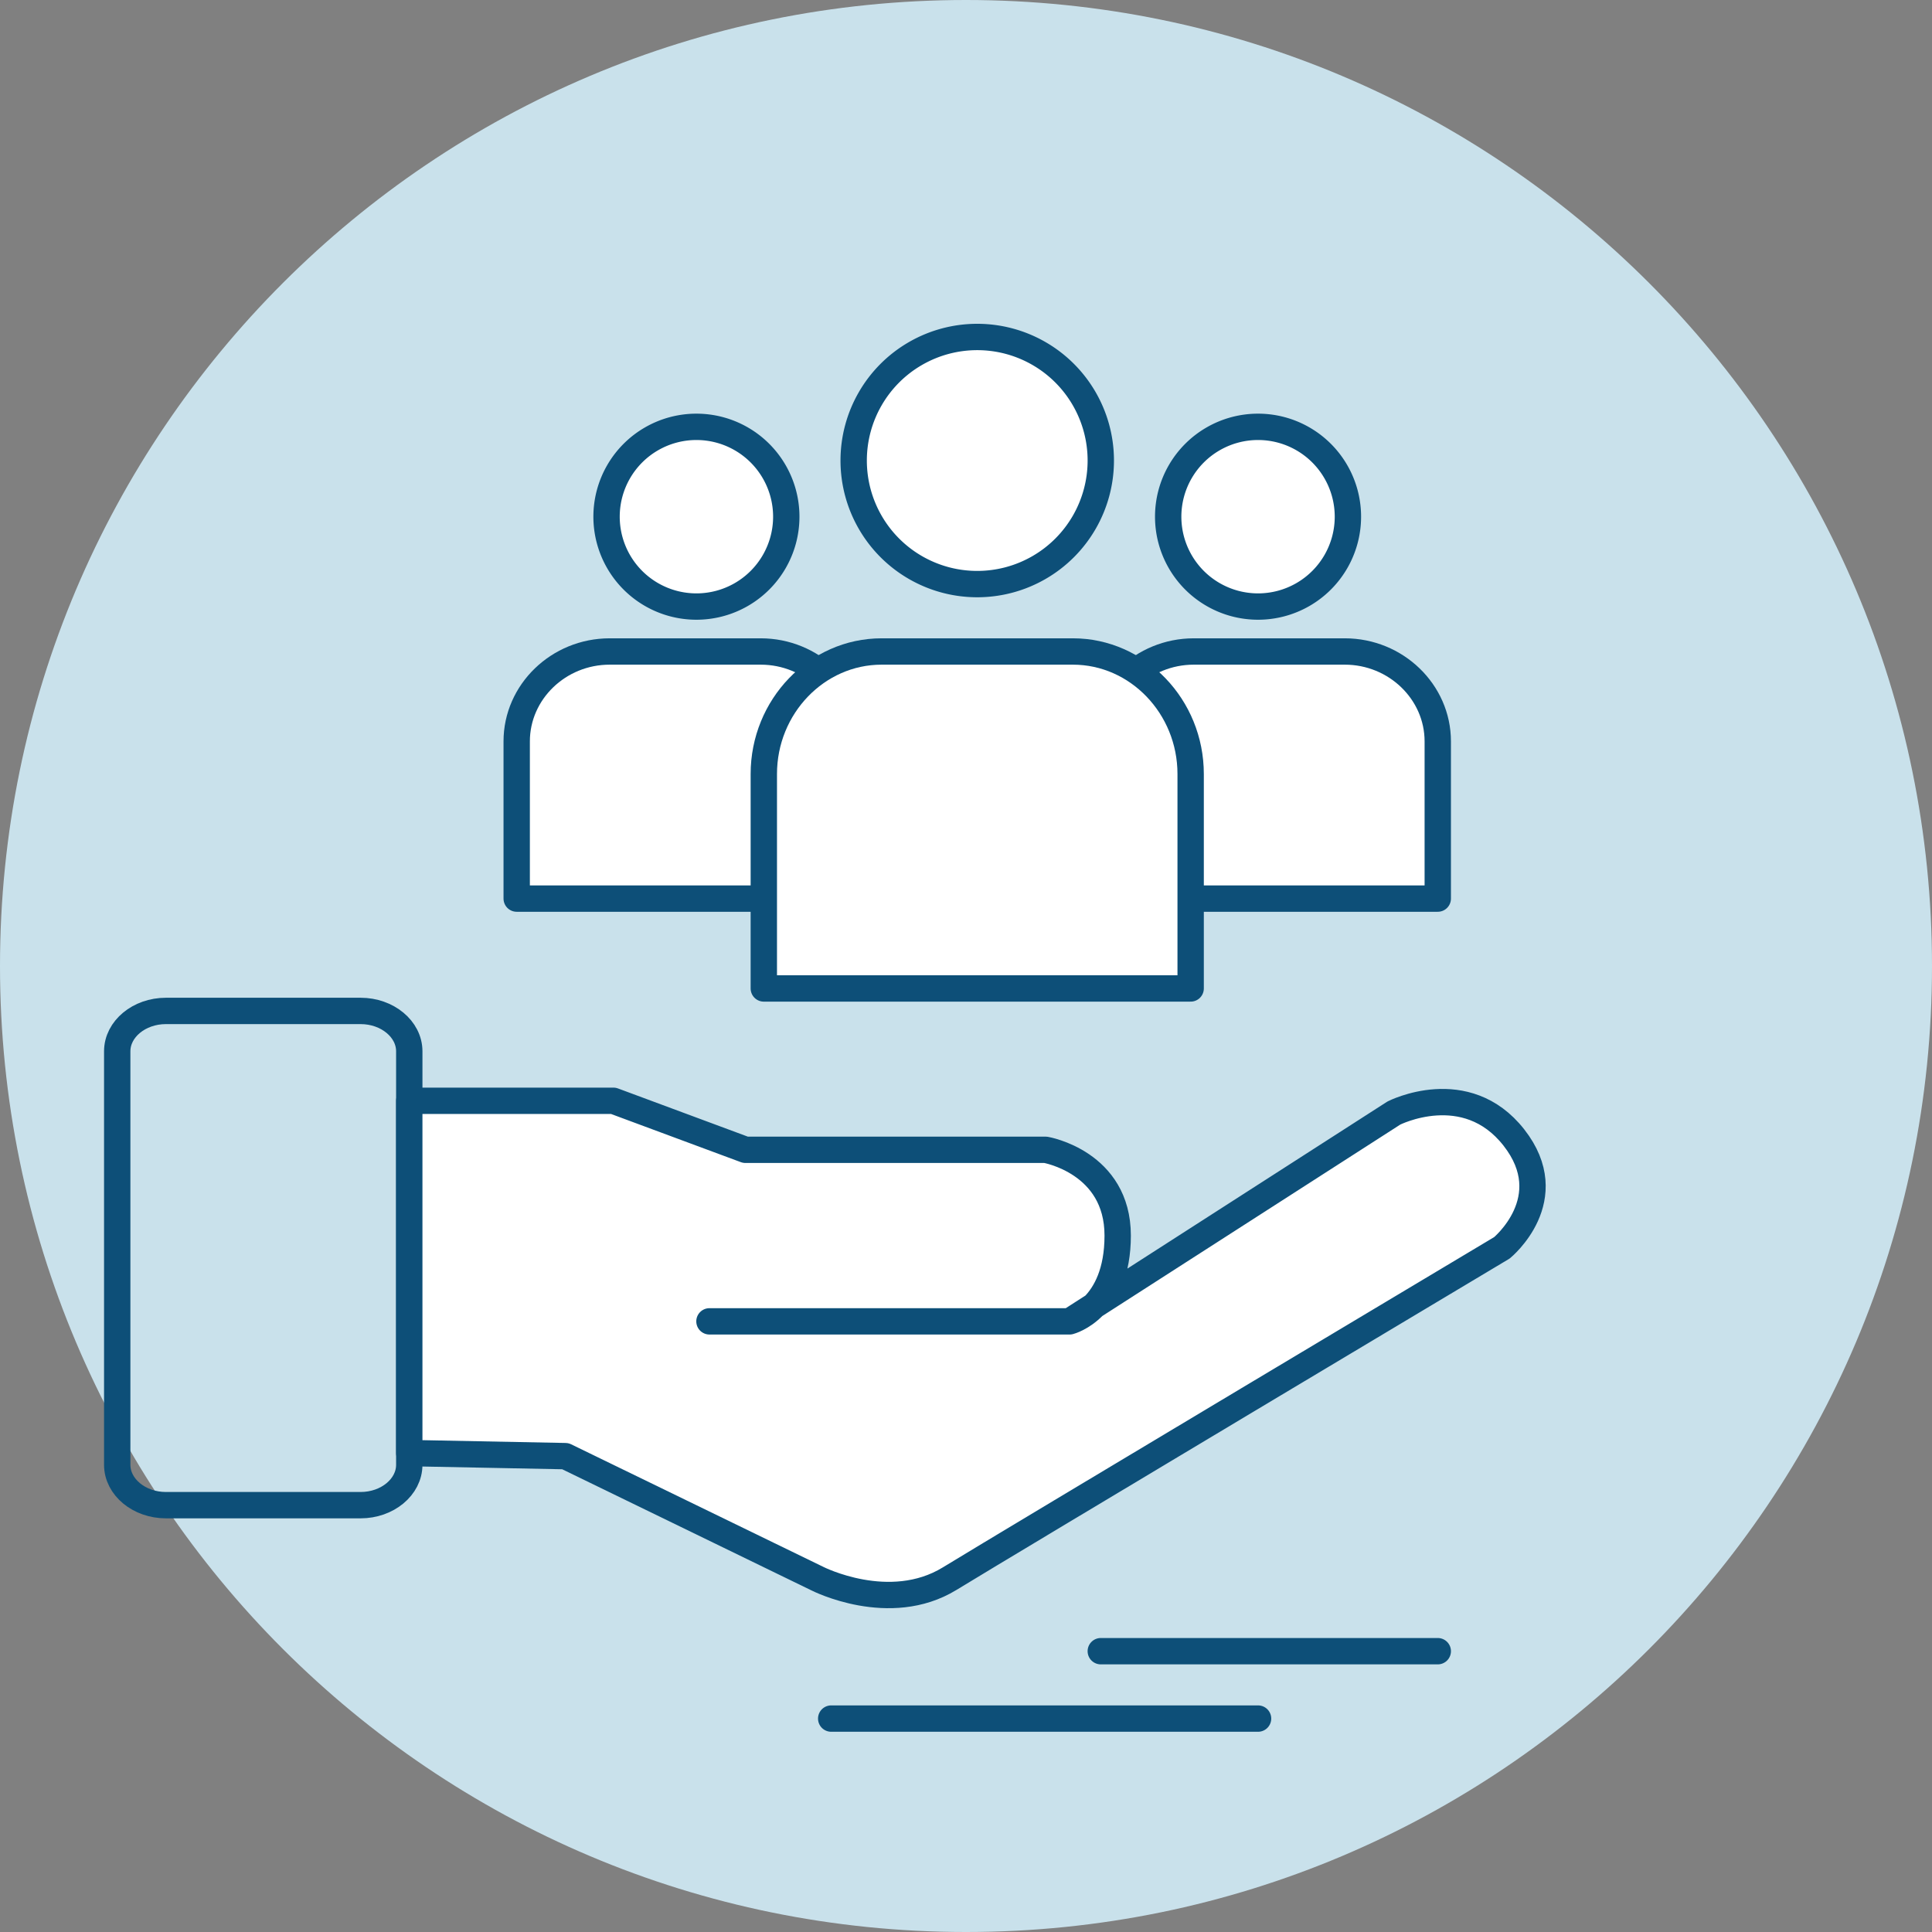
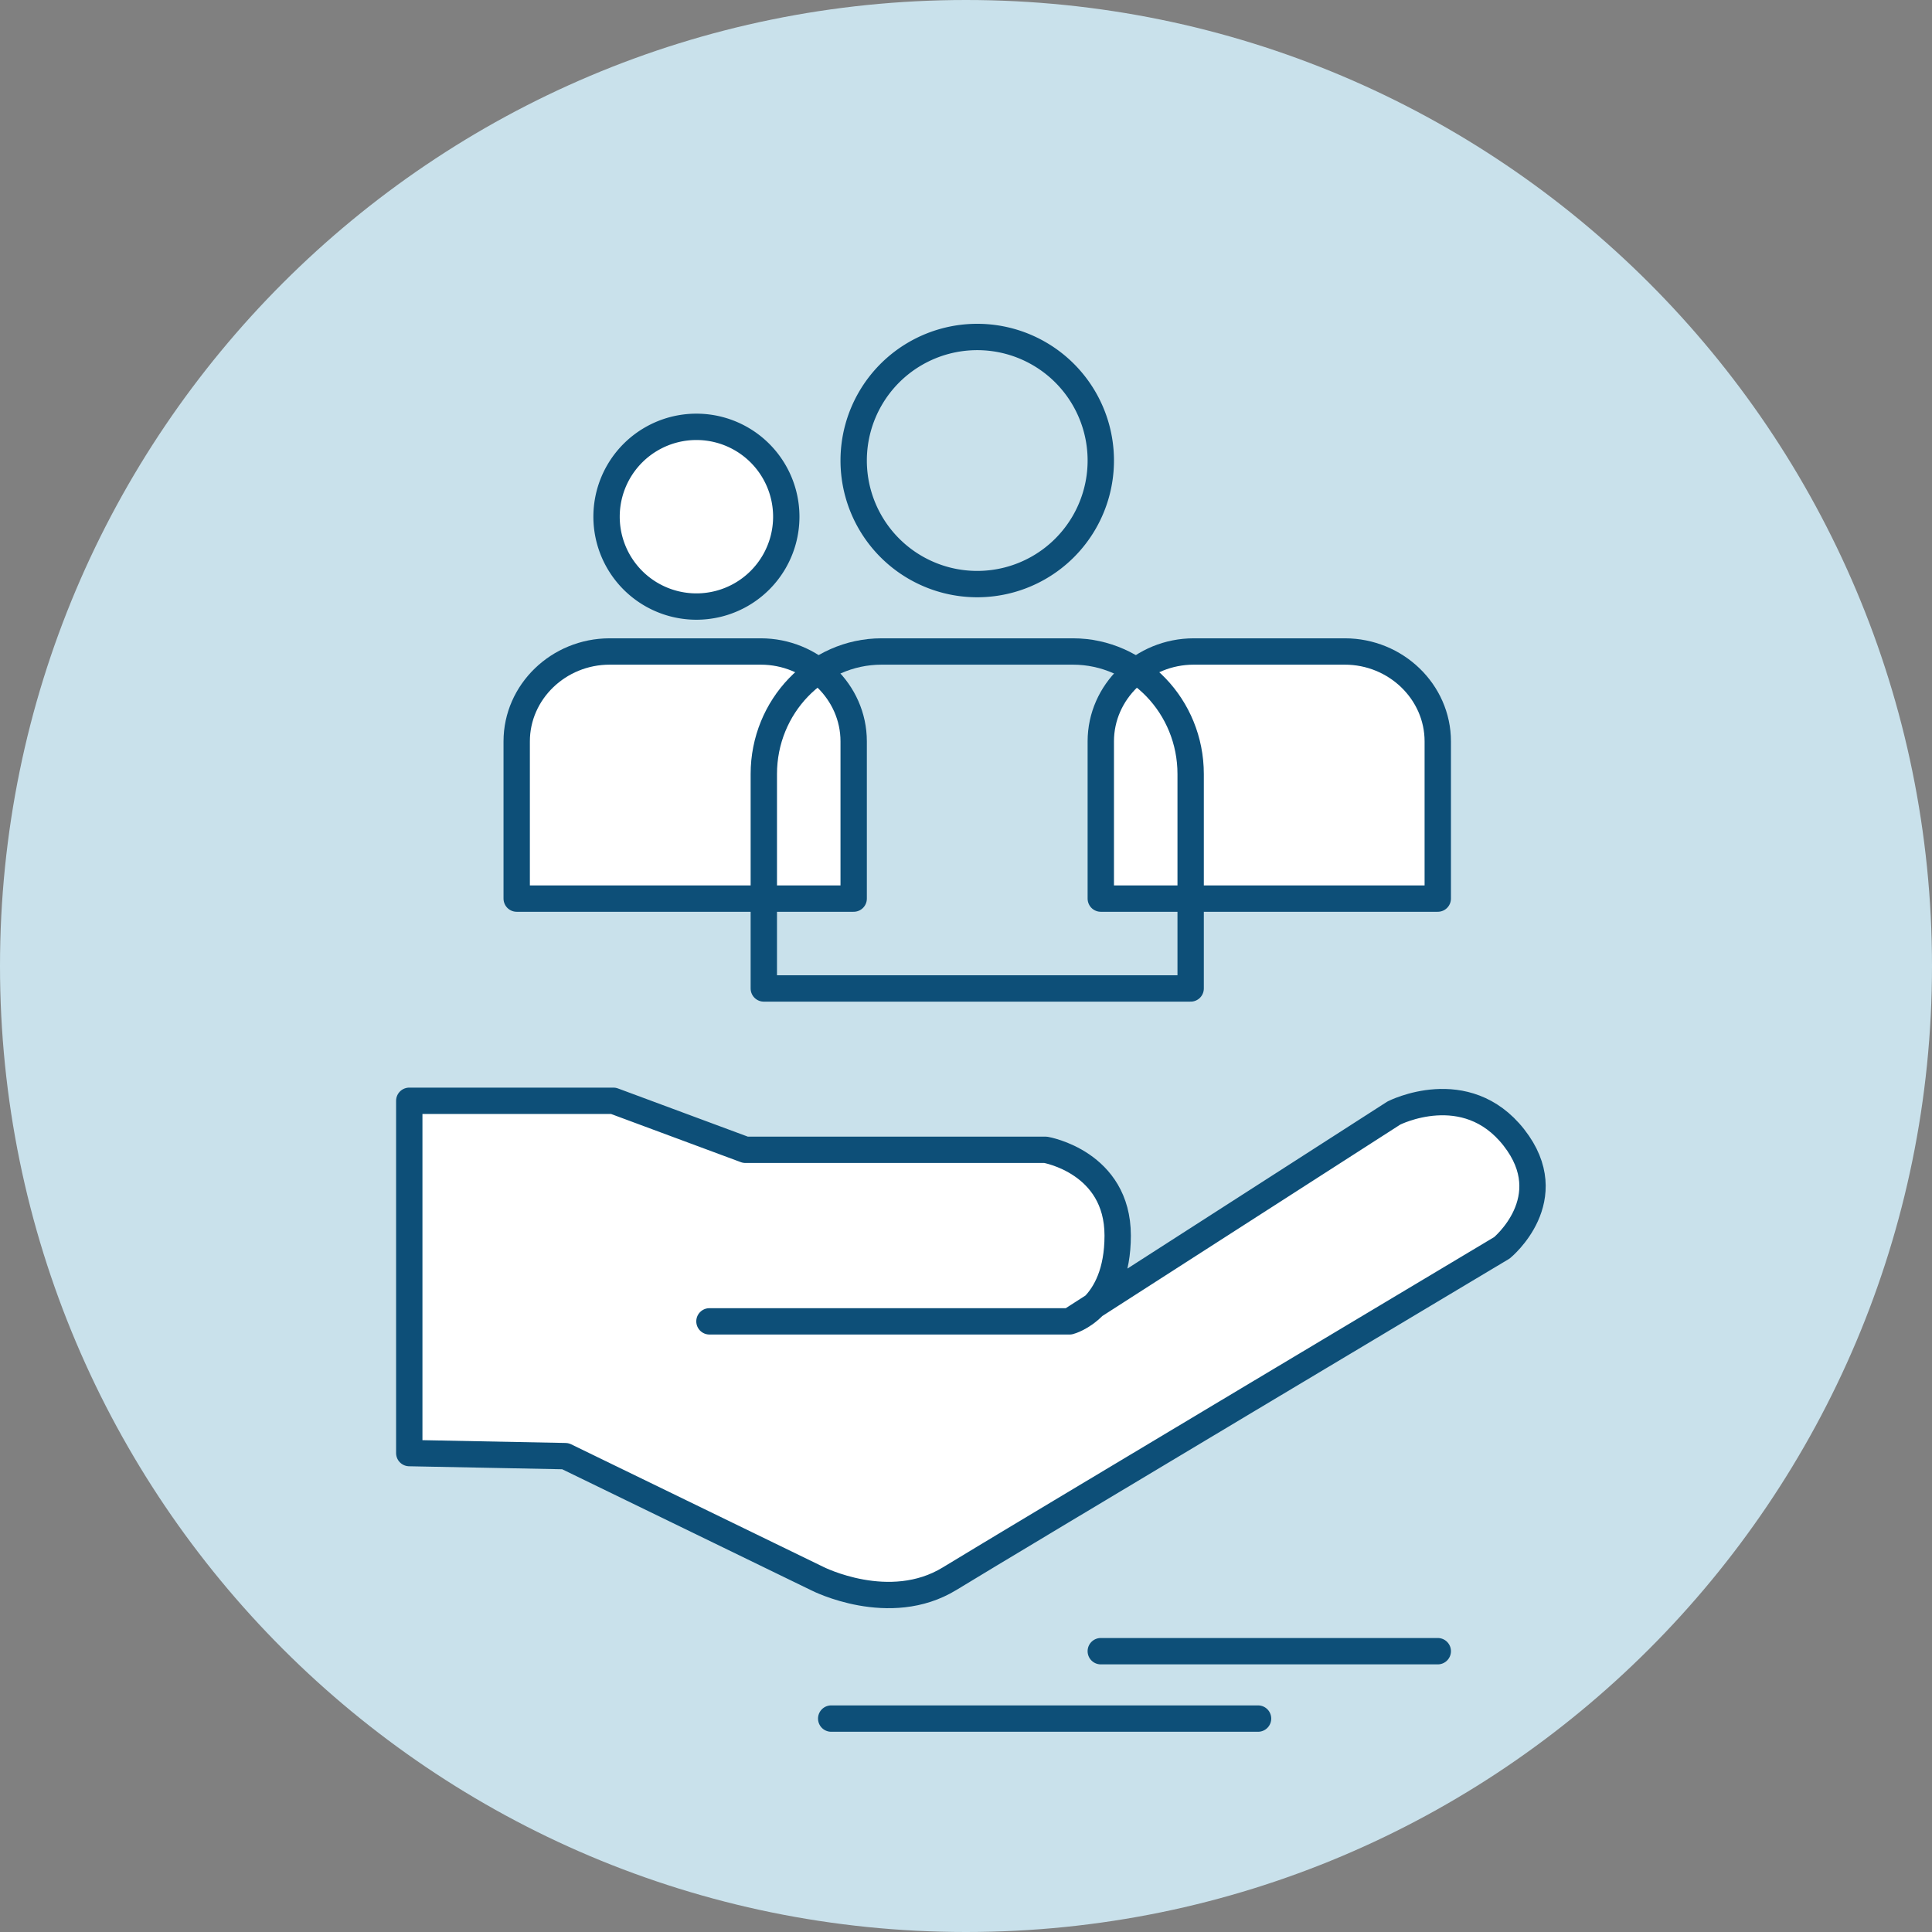
<svg xmlns="http://www.w3.org/2000/svg" viewBox="0 0 86 86">
  <rect x="0" y="0" width="86" height="86" fill="#808080" stroke="none" />
  <g fill="none" fill-rule="evenodd">
    <path fill="#C9E1EB" d="M86 43c0 23.748-19.252 43-43 43S0 66.748 0 43 19.252 0 43 0s43 19.252 43 43" />
-     <path stroke="#0D4F78" stroke-linecap="round" stroke-linejoin="round" stroke-width="1.173" d="M16.052 67H7.385c-1.192 0-2.167-.808-2.167-1.796V46.796c0-.988.975-1.796 2.167-1.796h8.667c1.191 0 2.166.808 2.166 1.796v18.408c0 .988-.975 1.796-2.166 1.796z" />
    <path fill="#FFF" d="M18.218 64.682l6.948.136 11.224 5.455s3.207 1.636 5.88 0c2.672-1.637 24.585-14.728 24.585-14.728s2.672-2.181.534-4.909c-2.138-2.727-5.344-1.09-5.344-1.09l-14.431 9.272H31.58h16.034s2.138-.545 2.138-3.818-3.207-3.818-3.207-3.818H33.183L27.304 49h-9.086v15.682z" />
    <path stroke="#0D4F78" stroke-linecap="round" stroke-linejoin="round" stroke-width="1.173" d="M18.218 64.682l6.948.136 11.224 5.455s3.207 1.636 5.88 0c2.672-1.637 24.585-14.728 24.585-14.728s2.672-2.181.534-4.909c-2.138-2.727-5.344-1.09-5.344-1.09l-14.431 9.272H31.58h16.034s2.138-.545 2.138-3.818-3.207-3.818-3.207-3.818H33.183L27.304 49h-9.086v15.682z" />
-     <path fill="#FFF" d="M38 40v-7c0-2.2-1.862-4-4.138-4h-6.724C24.862 29 23 30.8 23 33v7h15z" />
+     <path fill="#FFF" d="M38 40v-7c0-2.2-1.862-4-4.138-4h-6.724C24.862 29 23 30.8 23 33v7h15" />
    <path stroke="#0D4F78" stroke-linecap="round" stroke-linejoin="round" stroke-width="1.173" d="M38 40v-7c0-2.2-1.862-4-4.138-4h-6.724C24.862 29 23 30.8 23 33v7h15z" />
    <path fill="#FFF" d="M27 23a4 4 0 1 1 8 0 4 4 0 0 1-8 0" />
    <path stroke="#0D4F78" stroke-linecap="round" stroke-linejoin="round" stroke-width="1.173" d="M27 23a4 4 0 1 1 8 0 4 4 0 0 1-8 0z" />
    <path fill="#FFF" d="M64 40v-7c0-2.2-1.862-4-4.138-4h-6.724C50.862 29 49 30.8 49 33v7h15z" />
    <path stroke="#0D4F78" stroke-linecap="round" stroke-linejoin="round" stroke-width="1.173" d="M64 40v-7c0-2.2-1.862-4-4.138-4h-6.724C50.862 29 49 30.8 49 33v7h15z" />
-     <path fill="#FFF" d="M52 23a4 4 0 1 1 8 0 4 4 0 0 1-8 0" />
-     <path stroke="#0D4F78" stroke-linecap="round" stroke-linejoin="round" stroke-width="1.173" d="M52 23a4 4 0 1 1 8 0 4 4 0 0 1-8 0z" />
-     <path fill="#FFF" d="M53 44v-9.546c0-3-2.359-5.454-5.241-5.454h-8.517C36.359 29 34 31.454 34 34.454V44h19z" />
    <path stroke="#0D4F78" stroke-linecap="round" stroke-linejoin="round" stroke-width="1.173" d="M53 44v-9.546c0-3-2.359-5.454-5.241-5.454h-8.517C36.359 29 34 31.454 34 34.454V44h19z" />
-     <path fill="#FFF" d="M38 20.5a5.5 5.5 0 1 1 11 0 5.5 5.5 0 0 1-11 0" />
    <path stroke="#0D4F78" stroke-linecap="round" stroke-linejoin="round" stroke-width="1.173" d="M38 20.5a5.5 5.5 0 1 1 11 0 5.5 5.5 0 0 1-11 0zM49 73.5h15M37 76.5h19" />
  </g>
</svg>